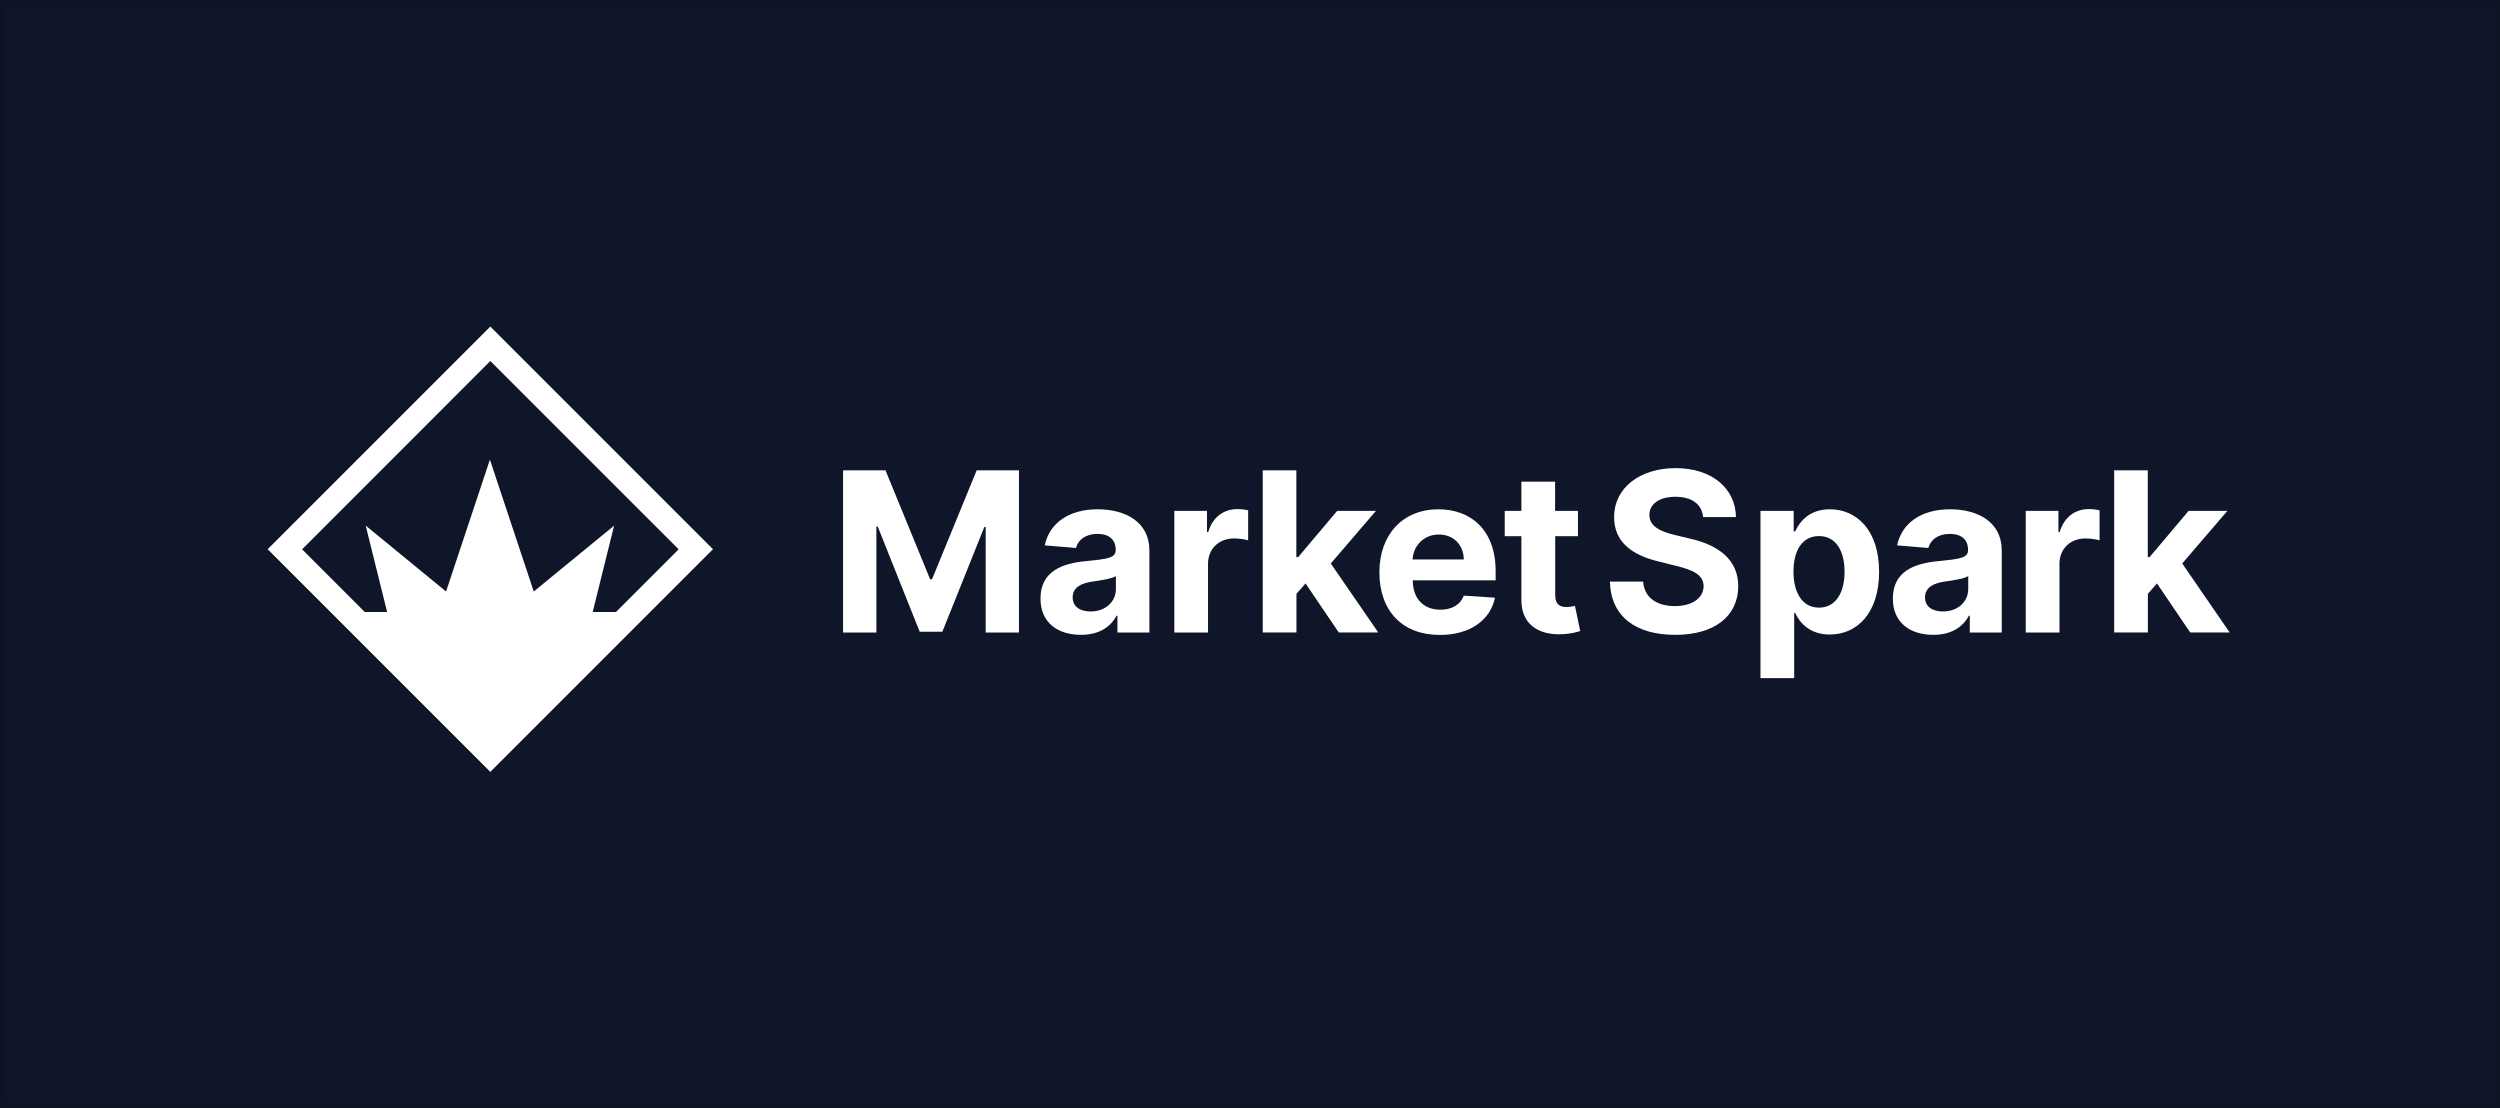
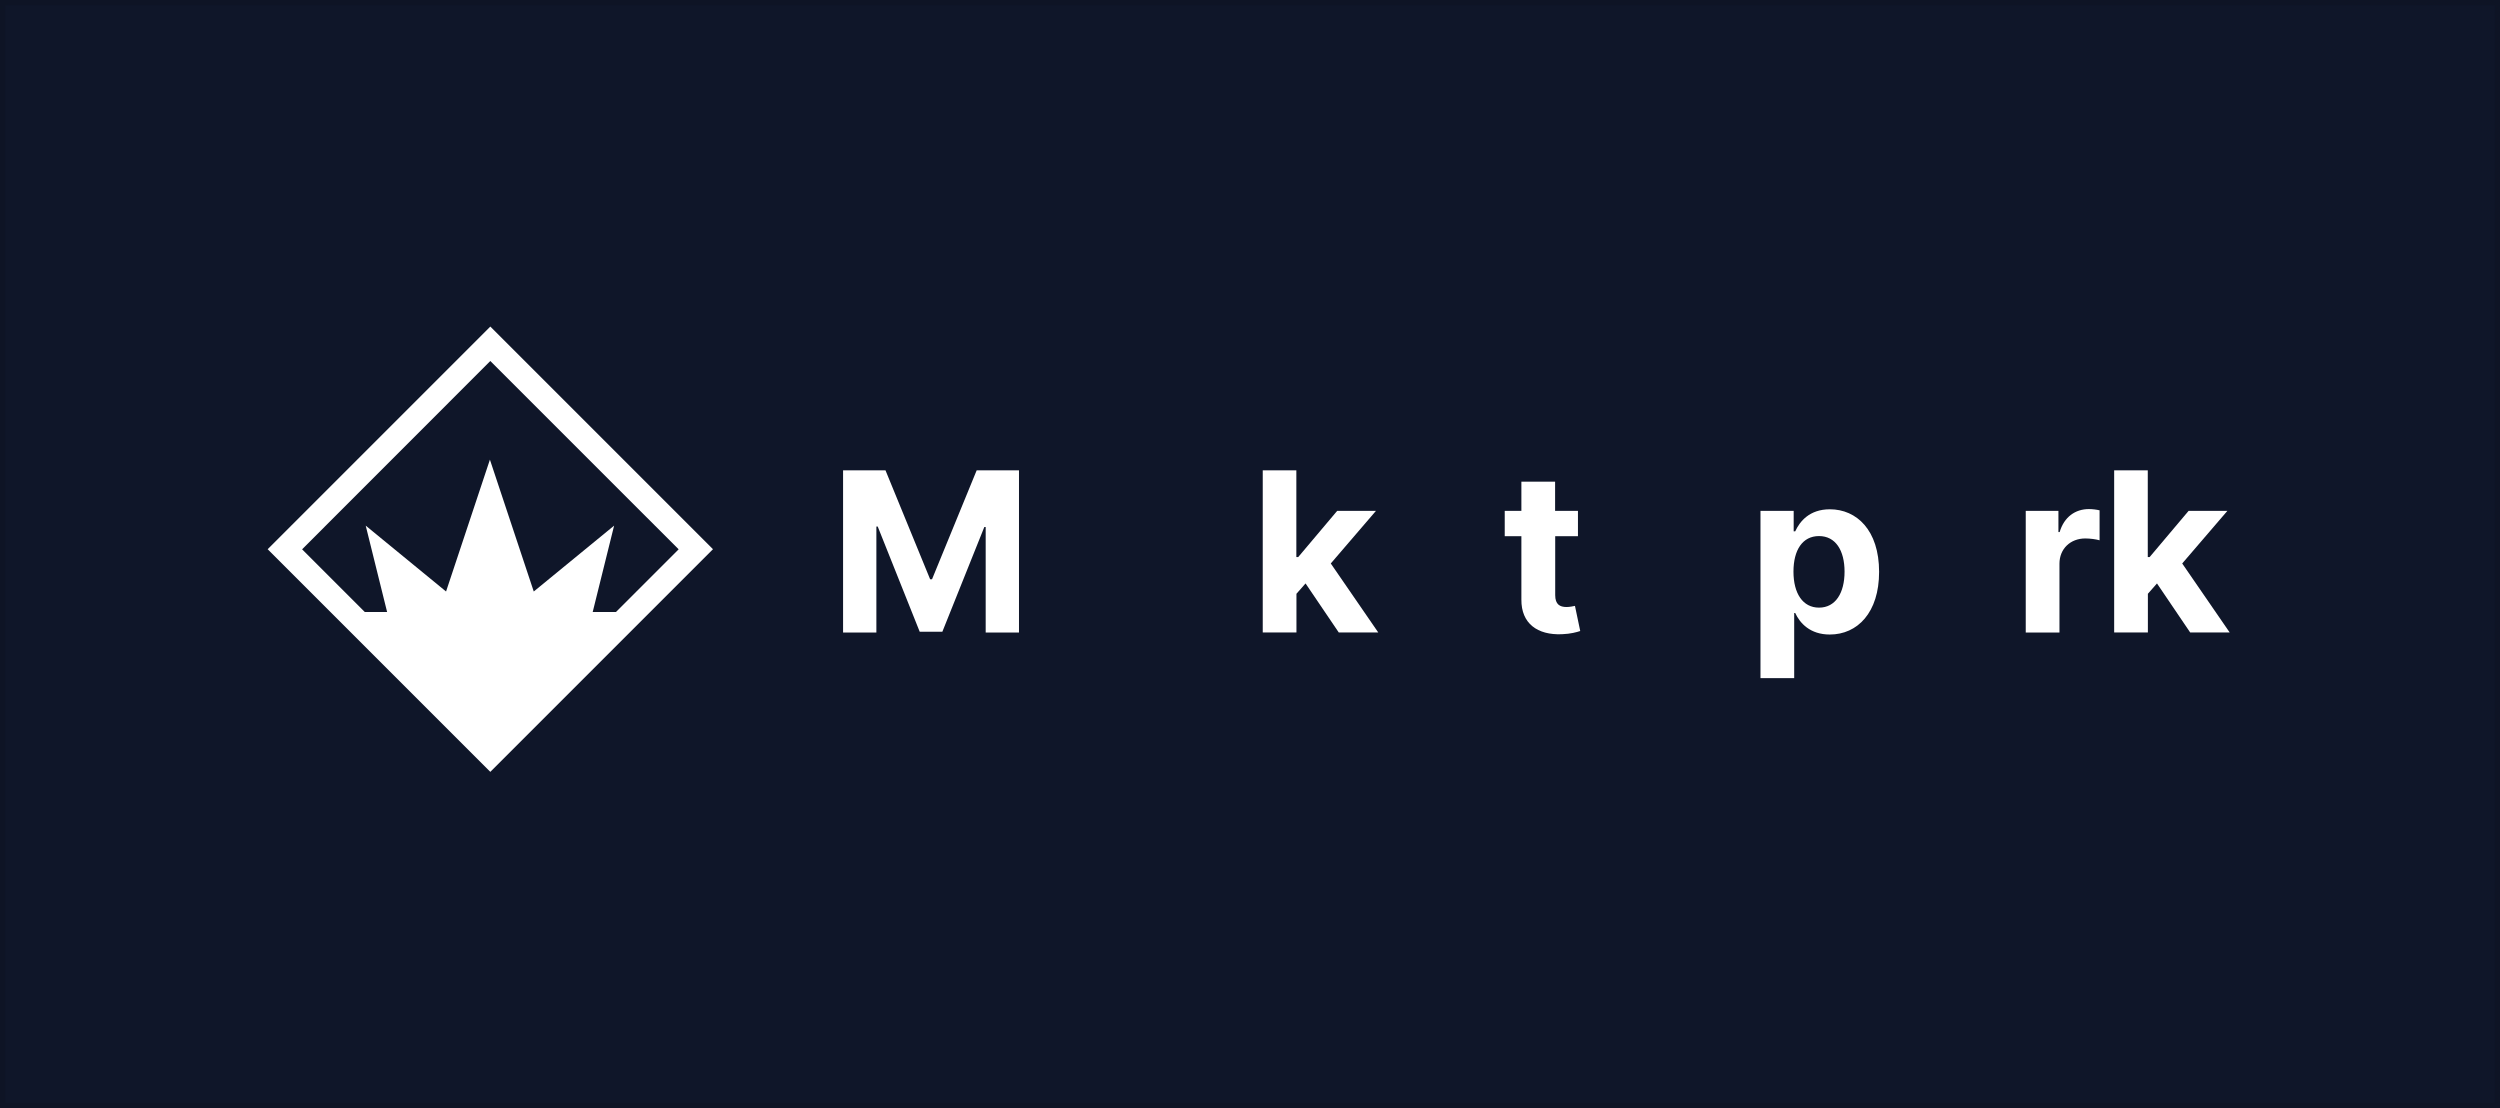
<svg xmlns="http://www.w3.org/2000/svg" width="467" height="207" viewBox="0 0 467 207" fill="none">
  <rect width="467" height="207" fill="#0F1629" />
  <rect x="0.5" y="0.5" width="466" height="206" stroke="black" stroke-opacity="0.1" />
  <path d="M91.592 61L50 102.592L91.592 144.184L133.184 102.592L91.592 61ZM91.592 67.433L126.77 102.611L115.064 114.318H110.717L114.716 98.188L99.706 110.493L91.515 85.862L83.324 110.493L68.314 98.188L72.312 114.318H68.14L56.433 102.611L91.592 67.433Z" fill="white" />
  <path d="M165.407 87.852L173.752 108.213H174.1L182.445 87.852H190.347V118.162H184.126V98.438H183.875L176.032 118.008H171.801L163.958 98.361H163.707V118.162H157.486V87.852H165.407Z" fill="white" />
-   <path d="M194.365 111.806C194.365 106.726 198.402 105.219 202.903 104.813C206.864 104.427 208.409 104.234 208.409 102.765V102.669C208.409 100.814 207.173 99.733 205.028 99.733C202.768 99.733 201.416 100.834 200.991 102.36L195.157 101.877C196.026 97.743 199.619 95.135 205.048 95.135C210.109 95.135 214.707 97.414 214.707 102.823V118.162H208.737V115.013H208.564C207.443 117.138 205.28 118.587 201.918 118.587C197.572 118.587 194.365 116.307 194.365 111.806ZM208.448 110.029V107.614C207.694 108.117 205.434 108.445 204.062 108.638C201.841 108.947 200.373 109.817 200.373 111.594C200.373 113.332 201.764 114.221 203.695 114.221C206.477 114.24 208.448 112.425 208.448 110.029Z" fill="white" />
-   <path d="M219.362 95.425H225.467V99.385H225.699C226.529 96.564 228.616 95.096 231.166 95.096C231.803 95.096 232.595 95.193 233.155 95.328V100.93C232.557 100.737 231.359 100.583 230.49 100.583C227.708 100.583 225.66 102.514 225.66 105.296V118.162H219.362V95.425Z" fill="white" />
  <path d="M235.86 87.852H242.158V104.06H242.506L249.789 95.425H257.033L248.591 105.258L257.458 118.143H250.079L243.877 108.986L242.177 110.918V118.143H235.88V87.852H235.86Z" fill="white" />
-   <path d="M257.67 106.9C257.67 99.887 262.017 95.135 268.701 95.135C274.709 95.135 279.384 98.96 279.384 106.668V108.406H263.91V108.426C263.91 111.806 265.9 113.893 269.068 113.893C271.174 113.893 272.797 112.985 273.434 111.265L279.268 111.652C278.38 115.863 274.593 118.606 268.972 118.606C261.94 118.606 257.67 114.105 257.67 106.9ZM273.434 104.504C273.415 101.8 271.522 99.848 268.778 99.848C265.977 99.848 264.007 101.915 263.872 104.504H273.434Z" fill="white" />
  <path d="M294.781 100.158H290.512V111.17C290.512 112.908 291.381 113.391 292.637 113.391C293.236 113.391 293.892 113.237 294.202 113.179L295.187 117.873C294.549 118.085 293.39 118.414 291.767 118.472C287.189 118.665 284.156 116.463 284.195 112V100.158H281.084V95.425H284.195V89.978H290.492V95.425H294.762V100.158H294.781Z" fill="white" />
-   <path d="M312.979 92.798C309.849 92.798 308.111 94.228 308.111 96.179C308.072 98.362 310.274 99.328 312.901 99.946L315.625 100.602C320.899 101.781 324.705 104.466 324.705 109.508C324.686 115.052 320.339 118.588 312.94 118.588C305.58 118.588 300.905 115.207 300.731 108.639H306.932C307.145 111.672 309.54 113.217 312.863 113.217C316.128 113.217 318.214 111.71 318.233 109.489C318.214 107.441 316.379 106.495 313.075 105.702L309.772 104.872C304.653 103.635 301.504 101.085 301.523 96.623C301.484 91.117 306.353 87.447 312.998 87.447C319.74 87.447 324.183 91.175 324.28 96.584H318.137C317.924 94.189 316.031 92.798 312.979 92.798Z" fill="white" />
  <path d="M328.838 95.424H335.059V99.249H335.349C336.199 97.395 338.015 95.135 341.82 95.135C346.804 95.135 351.016 99.018 351.016 106.822C351.016 114.434 346.978 118.529 341.801 118.529C338.13 118.529 336.218 116.404 335.349 114.511H335.155V126.681H328.858V95.424H328.838ZM339.792 113.506C342.883 113.506 344.563 110.763 344.563 106.784C344.563 102.843 342.902 100.138 339.792 100.138C336.72 100.138 335.02 102.727 335.02 106.784C335.02 110.84 336.759 113.506 339.792 113.506Z" fill="white" />
-   <path d="M353.585 111.806C353.585 106.726 357.623 105.219 362.124 104.813C366.084 104.427 367.63 104.234 367.63 102.765V102.669C367.63 100.814 366.393 99.733 364.249 99.733C361.989 99.733 360.637 100.834 360.212 102.36L354.378 101.877C355.247 97.743 358.84 95.135 364.268 95.135C369.33 95.135 373.927 97.414 373.927 102.823V118.162H367.958V115.013H367.784C366.664 117.138 364.5 118.587 361.139 118.587C356.792 118.587 353.585 116.307 353.585 111.806ZM367.668 110.029V107.614C366.915 108.117 364.655 108.445 363.283 108.638C361.062 108.947 359.593 109.817 359.593 111.594C359.593 113.332 360.984 114.221 362.916 114.221C365.698 114.24 367.668 112.425 367.668 110.029Z" fill="white" />
  <path d="M378.409 95.425H384.514V99.385H384.746C385.576 96.564 387.663 95.096 390.213 95.096C390.85 95.096 391.642 95.193 392.202 95.328V100.93C391.603 100.737 390.406 100.583 389.536 100.583C386.755 100.583 384.707 102.514 384.707 105.296V118.162H378.409V95.425Z" fill="white" />
  <path d="M394.907 87.852H401.204V104.06H401.552L408.835 95.425H416.079L407.637 105.258L416.504 118.143H409.125L402.924 108.986L401.224 110.918V118.143H394.926V87.852H394.907Z" fill="white" />
</svg>